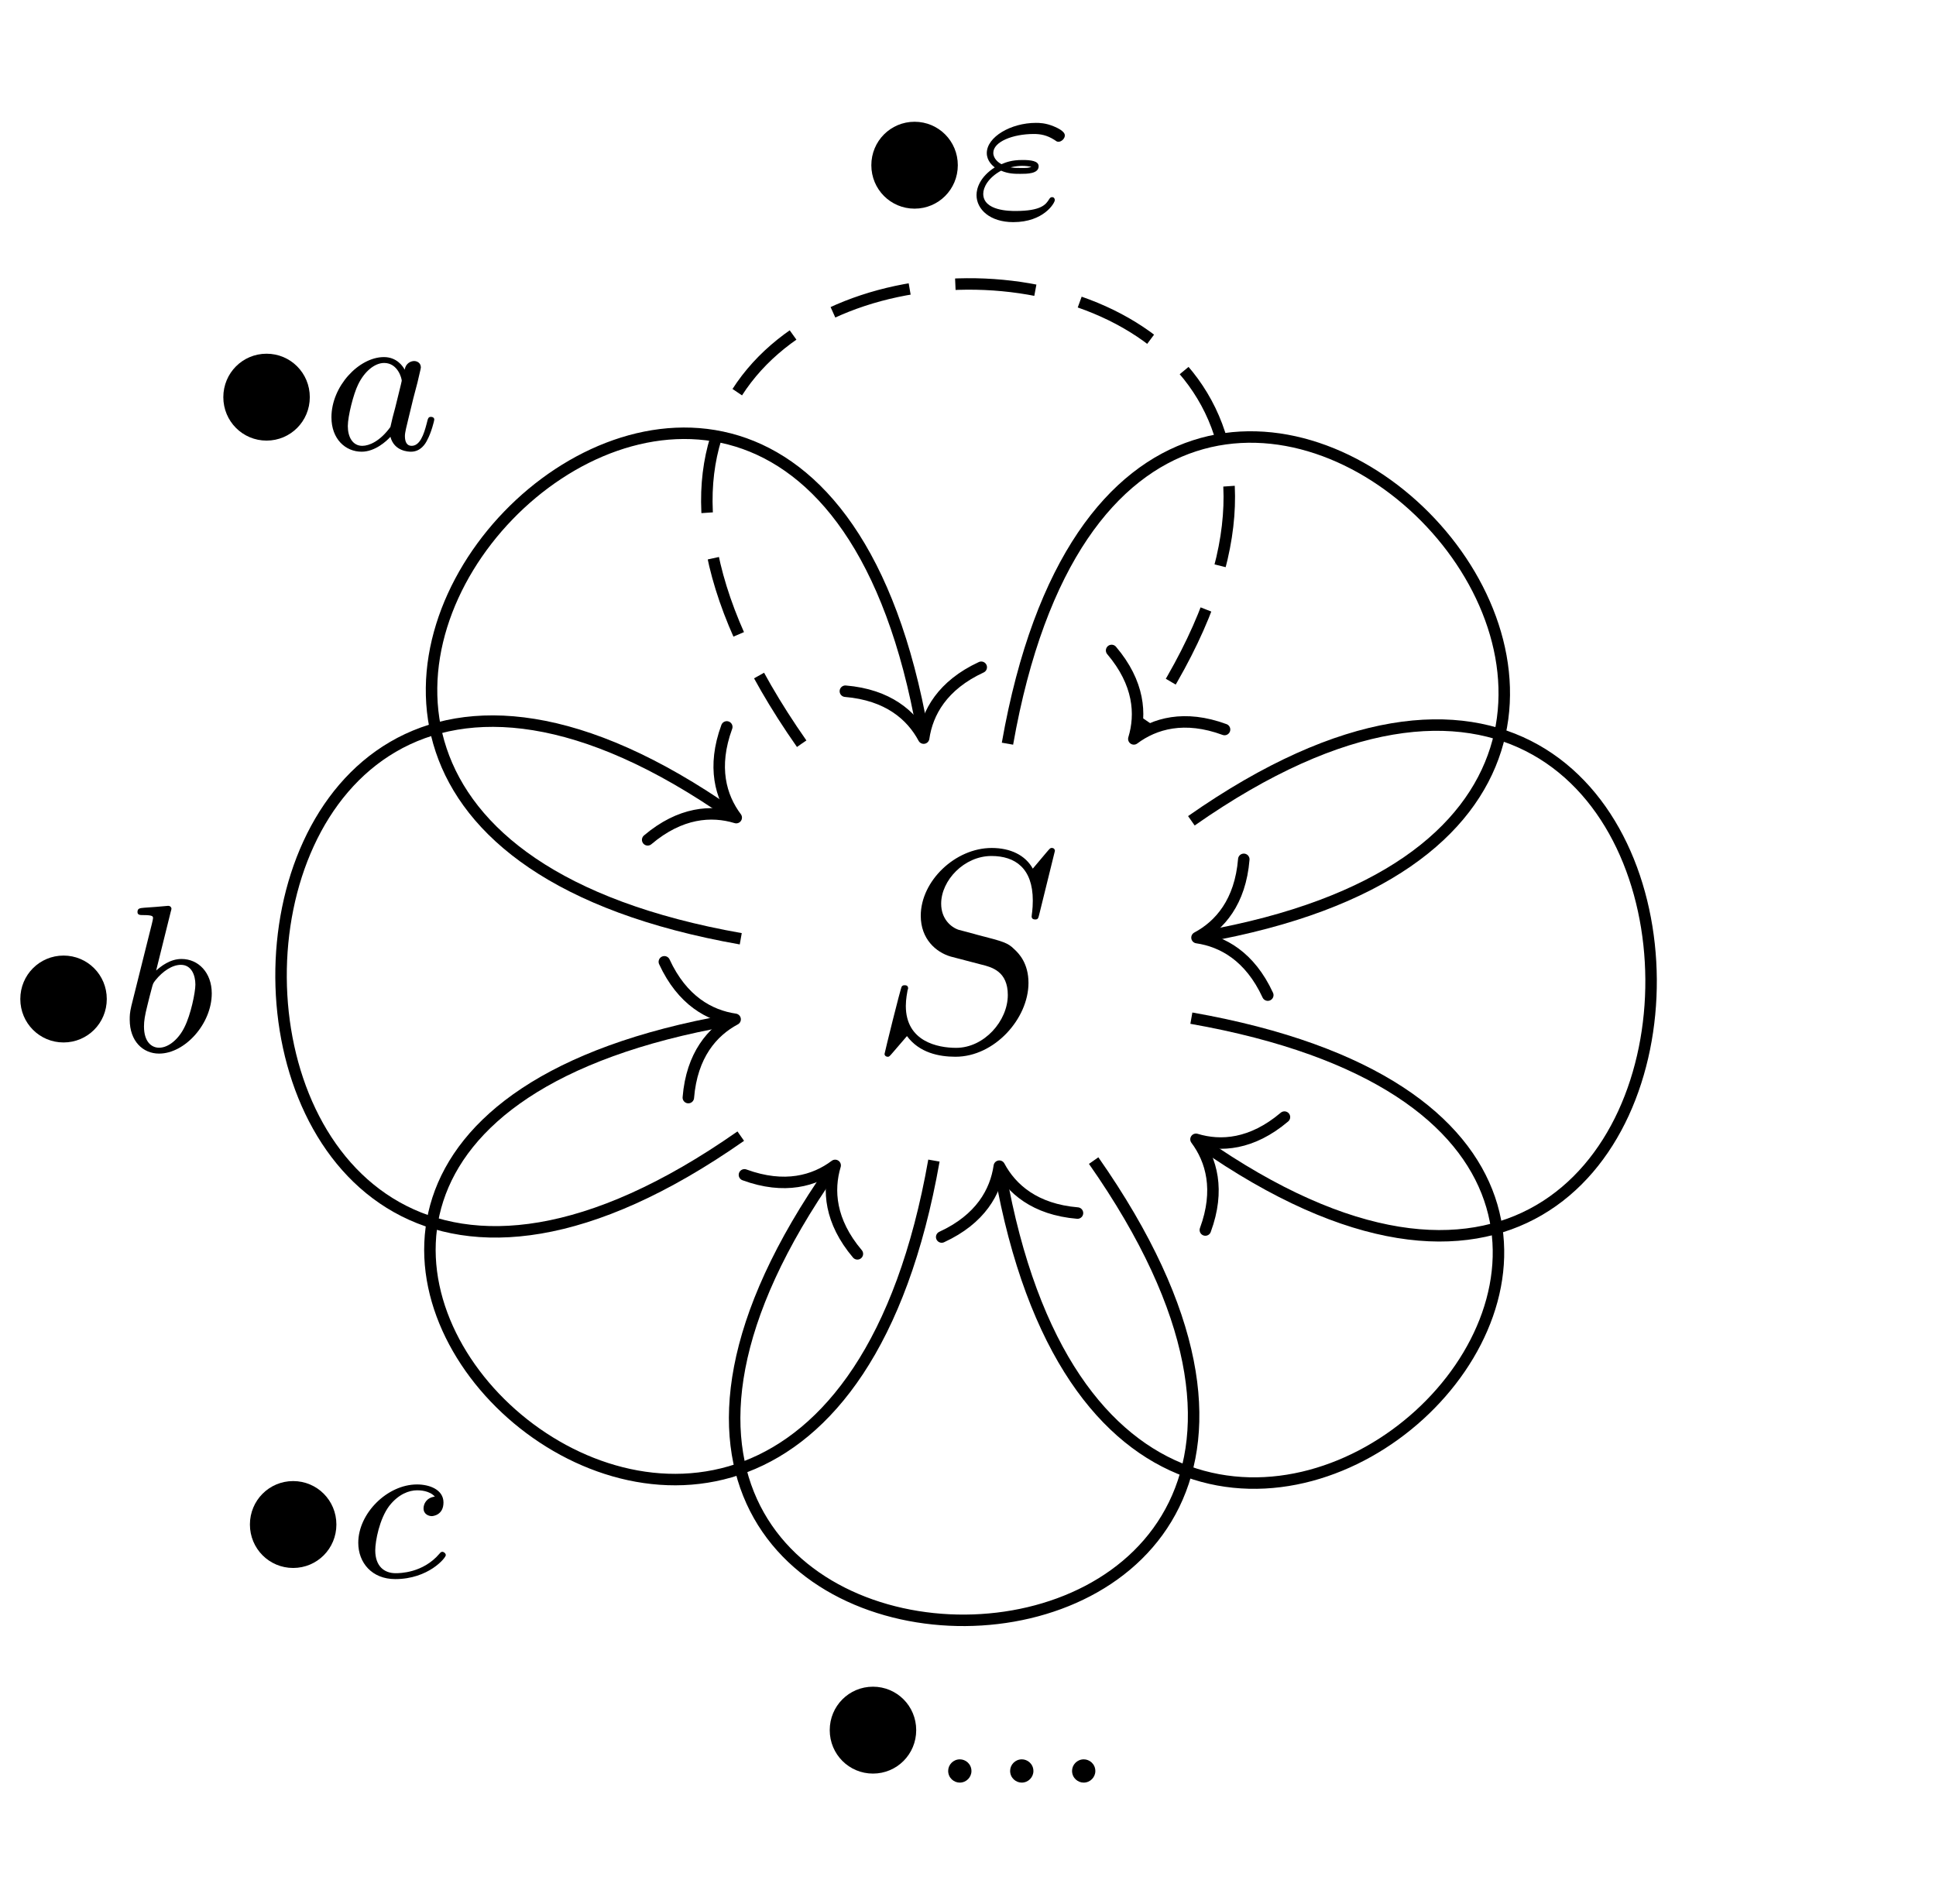
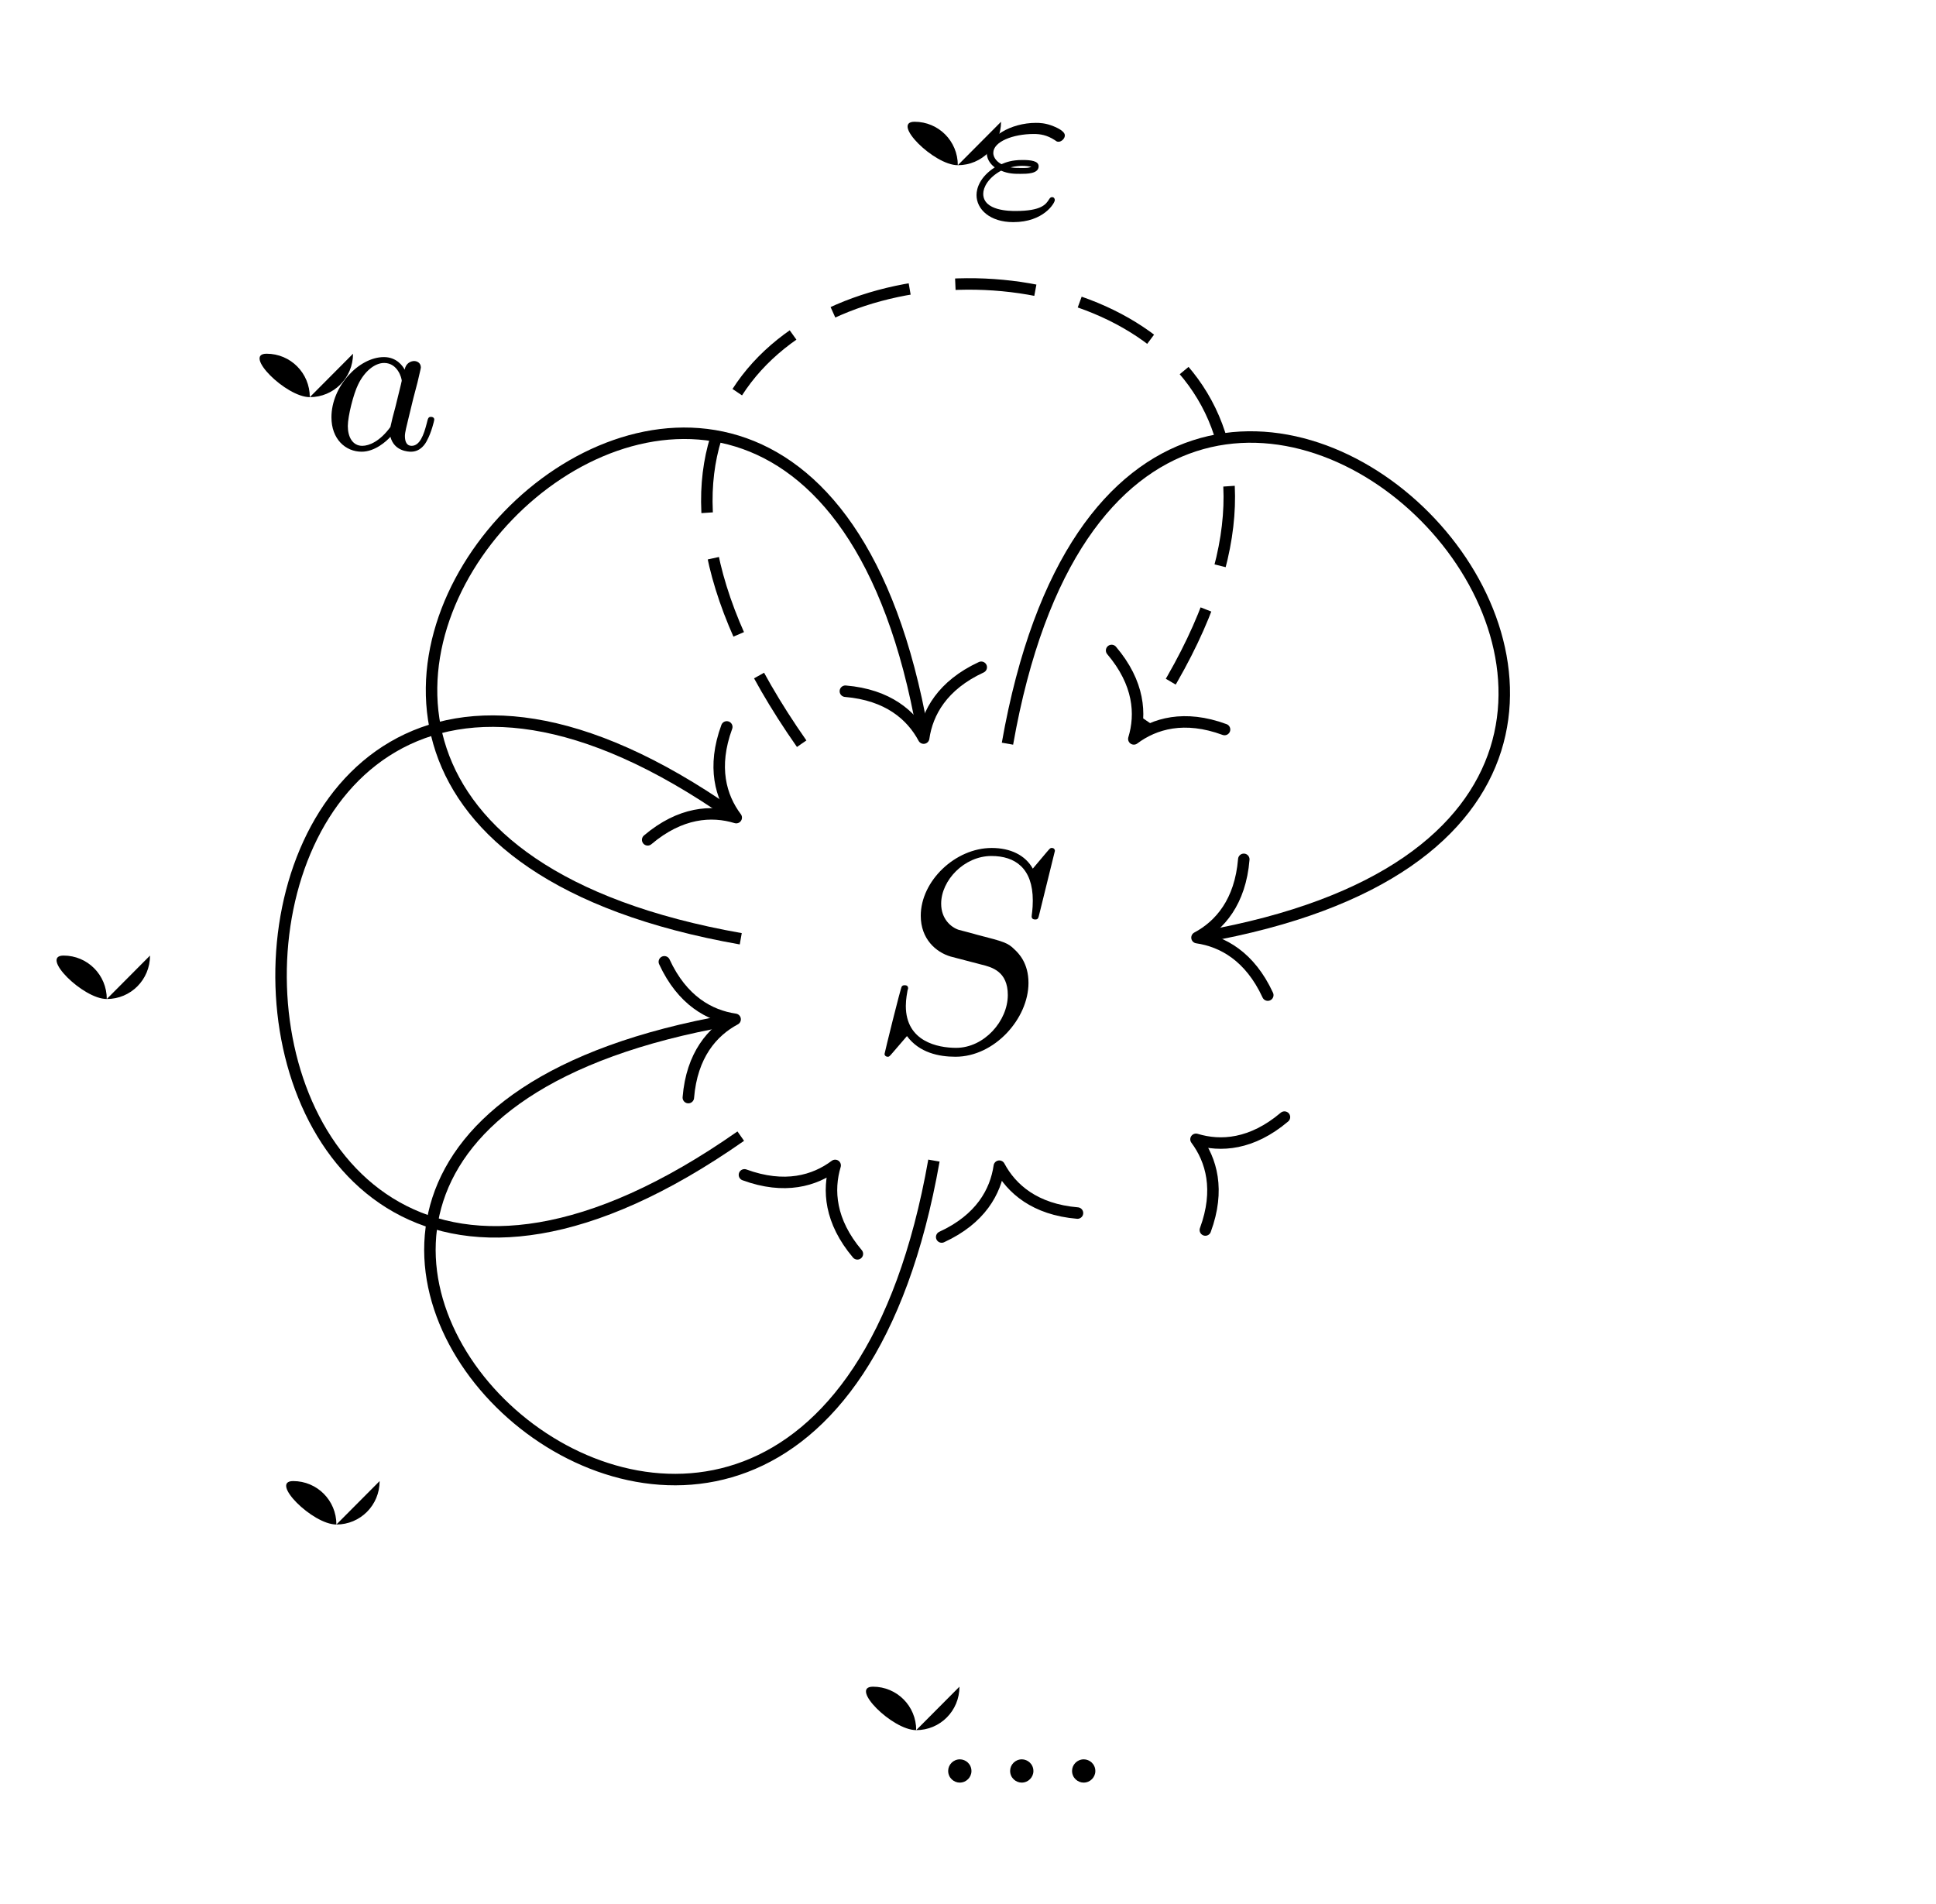
<svg xmlns="http://www.w3.org/2000/svg" xmlns:xlink="http://www.w3.org/1999/xlink" class="svg-preview" id="s2tex_0" style="vertical-align:-45.375pt; opacity: 1" width="123" height="121" viewBox="1874.071 1508.605 73.524 72.329">
  <defs>
    <path id="s10g1-34" d="m1.164-1.785c.279 .12 .518 .12 .733 .12c.247 0 .693 0 .693-.287c0-.207-.303-.239-.614-.239c-.414 0-.63 .088-.797 .159c-.112-.056-.311-.207-.311-.43c0-.422 .741-.717 1.538-.717c.247 0 .494 .04 .781 .223c.08 .056 .096 .072 .159 .072c.112 0 .239-.12 .239-.239c0-.167-.303-.295-.414-.343c-.319-.135-.566-.135-.685-.135c-.948 0-1.865 .534-1.865 1.148c0 .295 .223 .486 .303 .542c-.558 .359-.693 .789-.693 1.052c0 .542 .51 1.028 1.395 1.028c1.156 0 1.578-.725 1.578-.837c0-.056-.032-.112-.104-.112c-.056 0-.08 .032-.112 .08c-.12 .191-.287 .446-1.275 .446c-.207 0-1.227 0-1.227-.654c0-.239 .183-.606 .677-.877zm1.14-.143c-.12 .04-.135 .04-.406 .04c-.088 0-.255 0-.375-.024c.191-.048 .367-.056 .438-.056c.143 0 .239 .016 .343 .032v.008z" />
    <path id="s10g1-58" d="m1.618-.438c0-.271-.223-.446-.438-.446c-.255 0-.446 .207-.446 .438c0 .271 .223 .446 .438 .446c.255 0 .446-.207 .446-.438z" />
    <path id="s10g1-97" d="m3.124-3.037c-.072-.135-.303-.478-.789-.478c-.948 0-1.993 1.108-1.993 2.287c0 .829 .534 1.307 1.148 1.307c.51 0 .948-.406 1.092-.566c.143 .55 .685 .566 .781 .566c.367 0 .55-.303 .614-.438c.159-.287 .271-.749 .271-.781c0-.048-.032-.104-.128-.104s-.112 .048-.159 .247c-.112 .438-.263 .853-.574 .853c-.183 0-.255-.151-.255-.375c0-.135 .072-.406 .12-.606s.167-.677 .199-.821l.159-.606c.04-.191 .128-.526 .128-.566c0-.183-.151-.247-.255-.247c-.12 0-.319 .08-.359 .327zm-.542 2.176c-.399 .55-.813 .717-1.068 .717c-.367 0-.55-.335-.55-.749c0-.375 .215-1.227 .391-1.578c.231-.486 .622-.821 .988-.821c.518 0 .669 .582 .669 .677c0 .032-.199 .813-.247 1.02c-.104 .375-.104 .391-.183 .733z" />
-     <path id="s10g1-98" d="m1.945-5.292c.008-.016 .032-.12 .032-.128c0-.04-.032-.112-.128-.112c-.032 0-.279 .024-.462 .04l-.446 .032c-.175 .016-.255 .024-.255 .167c0 .112 .112 .112 .207 .112c.383 0 .383 .048 .383 .12c0 .048-.08 .367-.128 .55l-.693 2.774c-.064 .271-.064 .391-.064 .526c0 .821 .502 1.291 1.116 1.291c.98 0 2-1.132 2-2.287c0-.789-.51-1.307-1.148-1.307c-.446 0-.789 .287-.964 .438l.55-2.216zm-.438 5.149c-.287 0-.574-.223-.574-.805c0-.215 .032-.414 .128-.797c.056-.231 .112-.454 .175-.685c.04-.143 .04-.159 .135-.279c.271-.335 .63-.582 .964-.582c.399 0 .55 .391 .55 .749c0 .295-.175 1.148-.414 1.618c-.207 .43-.59 .781-.964 .781z" />
-     <path id="s10g1-99" d="m3.26-3.053c-.327 .04-.43 .287-.43 .446c0 .231 .207 .295 .311 .295c.04 0 .446-.032 .446-.518s-.526-.685-1.004-.685c-1.132 0-2.232 1.1-2.232 2.216c0 .757 .518 1.379 1.403 1.379c1.259 0 1.921-.805 1.921-.909c0-.072-.08-.128-.128-.128s-.072 .024-.112 .072c-.63 .741-1.522 .741-1.666 .741c-.43 0-.773-.263-.773-.869c0-.351 .159-1.196 .534-1.69c.351-.446 .749-.59 1.06-.59c.096 0 .462 .008 .669 .239z" />
    <path id="s10g2-83" d="m7.036-7.582c0-.033-.022-.109-.12-.109c-.055 0-.065 .011-.196 .164l-.524 .622c-.284-.513-.851-.785-1.56-.785c-1.385 0-2.695 1.255-2.695 2.575c0 .884 .578 1.385 1.135 1.549l1.167 .305c.404 .098 1.004 .262 1.004 1.156c0 .982-.895 2.007-1.964 2.007c-.698 0-1.909-.24-1.909-1.593c0-.262 .055-.524 .065-.589c.011-.044 .022-.055 .022-.076c0-.109-.076-.12-.131-.12s-.076 .011-.109 .044c-.044 .044-.655 2.531-.655 2.564c0 .065 .055 .109 .12 .109c.055 0 .065-.011 .196-.164l.535-.622c.469 .633 1.211 .785 1.844 .785c1.484 0 2.771-1.451 2.771-2.804c0-.753-.371-1.124-.535-1.276c-.251-.251-.415-.295-1.385-.545c-.24-.065-.633-.175-.731-.196c-.295-.098-.665-.415-.665-.993c0-.884 .873-1.811 1.909-1.811c.905 0 1.571 .469 1.571 1.691c0 .349-.044 .545-.044 .611c0 .011 0 .109 .131 .109c.109 0 .12-.033 .164-.218l.589-2.389z" />
-     <path id="s10g0-15" d="m3.754-1.993c0-.917-.733-1.65-1.642-1.65s-1.642 .733-1.642 1.65s.733 1.65 1.642 1.65s1.642-.733 1.642-1.65z" />
+     <path id="s10g0-15" d="m3.754-1.993c0-.917-.733-1.65-1.642-1.65s.733 1.65 1.642 1.65s1.642-.733 1.642-1.65z" />
  </defs>
  <g id="s10page1">
    <g transform="matrix(1 0 0 1 -12.02 3.73)">
      <use x="1919.118" y="1544.773" xlink:href="#s10g2-83" />
    </g>
    <path d="m1904.516 1536.852c-16.262-23.223 28.75-23.223 12.738-.359" stroke="#000" fill="none" stroke-width=".436" stroke-miterlimit="10" stroke-dasharray="3.054 1.745" />
    <path d="m1920.576 1536.314c-1.523-.562-2.66-.23-3.445 .356c.285-.937 .207-2.121-.844-3.359" stroke="#000" fill="none" stroke-width=".436" stroke-miterlimit="10" stroke-linecap="round" stroke-linejoin="round" />
    <g transform="matrix(1 0 0 1 -4.07 -27.9)">
      <use x="1910.762" y="1544.773" xlink:href="#s10g0-15" />
      <use x="1914.996" y="1544.773" xlink:href="#s10g1-34" />
    </g>
    <path d="m1902.203 1544.262c-27.914-4.922 2.062-35.328 6.91-7.84" stroke="#000" fill="none" stroke-width=".436" stroke-miterlimit="10" />
    <path d="m1911.336 1533.949c-1.476 .684-2.047 1.723-2.187 2.691c-.461-.863-1.352-1.645-2.973-1.781" stroke="#000" fill="none" stroke-width=".436" stroke-miterlimit="10" stroke-linecap="round" stroke-linejoin="round" />
    <g transform="matrix(1 0 0 1 -28.68 -19.09)">
      <use x="1910.762" y="1544.773" xlink:href="#s10g0-15" />
      <use x="1914.996" y="1544.773" xlink:href="#s10g1-97" />
    </g>
    <path d="m1902.203 1551.758c-23.219 16.262-23.219-28.238-.355-12.227" stroke="#000" fill="none" stroke-width=".436" stroke-miterlimit="10" />
    <path d="m1901.672 1536.215c-.559 1.523-.231 2.66 .359 3.445c-.937-.285-2.121-.207-3.363 .844" stroke="#000" fill="none" stroke-width=".436" stroke-miterlimit="10" stroke-linecap="round" stroke-linejoin="round" />
    <g transform="matrix(1 0 0 1 -36.39 3.77)">
      <use x="1910.762" y="1544.773" xlink:href="#s10g0-15" />
      <use x="1914.996" y="1544.773" xlink:href="#s10g1-98" />
    </g>
    <path d="m1909.539 1552.687c-4.922 27.918-35.25-.488-7.766-5.332" stroke="#000" fill="none" stroke-width=".436" stroke-miterlimit="10" />
    <path d="m1899.301 1545.137c.68 1.473 1.719 2.043 2.688 2.184c-.863 .461-1.645 1.352-1.777 2.973" stroke="#000" fill="none" stroke-width=".436" stroke-miterlimit="10" stroke-linecap="round" stroke-linejoin="round" />
    <g transform="matrix(1 0 0 1 -27.67 23.73)">
      <use x="1910.762" y="1544.773" xlink:href="#s10g0-15" />
      <use x="1914.996" y="1544.773" xlink:href="#s10g1-99" />
    </g>
-     <path d="m1915.605 1552.687c16.258 23.223-25.949 23.223-9.941 .359" stroke="#000" fill="none" stroke-width=".436" stroke-miterlimit="10" />
    <path d="m1902.343 1553.229c1.527 .559 2.664 .227 3.445-.359c-.281 .937-.203 2.121 .844 3.359" stroke="#000" fill="none" stroke-width=".436" stroke-miterlimit="10" stroke-linecap="round" stroke-linejoin="round" />
    <g transform="matrix(1 0 0 1 -5.65 31.54)">
      <use x="1910.762" y="1544.773" xlink:href="#s10g0-15" />
      <use x="1914.996" y="1544.773" xlink:href="#s10g1-58" />
      <use x="1917.349" y="1544.773" xlink:href="#s10g1-58" />
      <use x="1919.701" y="1544.773" xlink:href="#s10g1-58" />
    </g>
-     <path d="m1919.316 1547.277c27.914 4.922-2.414 33.328-7.262 5.84" stroke="#000" fill="none" stroke-width=".436" stroke-miterlimit="10" />
    <path d="m1909.834 1555.59c1.477-.68 2.047-1.719 2.188-2.691c.461 .863 1.352 1.645 2.969 1.781" stroke="#000" fill="none" stroke-width=".436" stroke-miterlimit="10" stroke-linecap="round" stroke-linejoin="round" />
-     <path d="m1919.316 1539.781c23.219-16.262 23.219 28.238 .355 12.227" stroke="#000" fill="none" stroke-width=".436" stroke-miterlimit="10" />
    <path d="m1919.847 1555.324c.562-1.523 .23-2.66-.355-3.445c.937 .285 2.117 .207 3.359-.844" stroke="#000" fill="none" stroke-width=".436" stroke-miterlimit="10" stroke-linecap="round" stroke-linejoin="round" />
    <path d="m1912.332 1536.852c4.922-27.918 34.898 2.488 7.414 7.336" stroke="#000" fill="none" stroke-width=".436" stroke-miterlimit="10" />
    <path d="m1922.218 1546.402c-.68-1.473-1.719-2.043-2.688-2.184c.863-.461 1.645-1.352 1.777-2.973" stroke="#000" fill="none" stroke-width=".436" stroke-miterlimit="10" stroke-linecap="round" stroke-linejoin="round" />
  </g>
  <script type="text/ecmascript">if(window.parent.postMessage)window.parent.postMessage("45.375|92.25|90.75|"+window.location,"*");</script>
</svg>